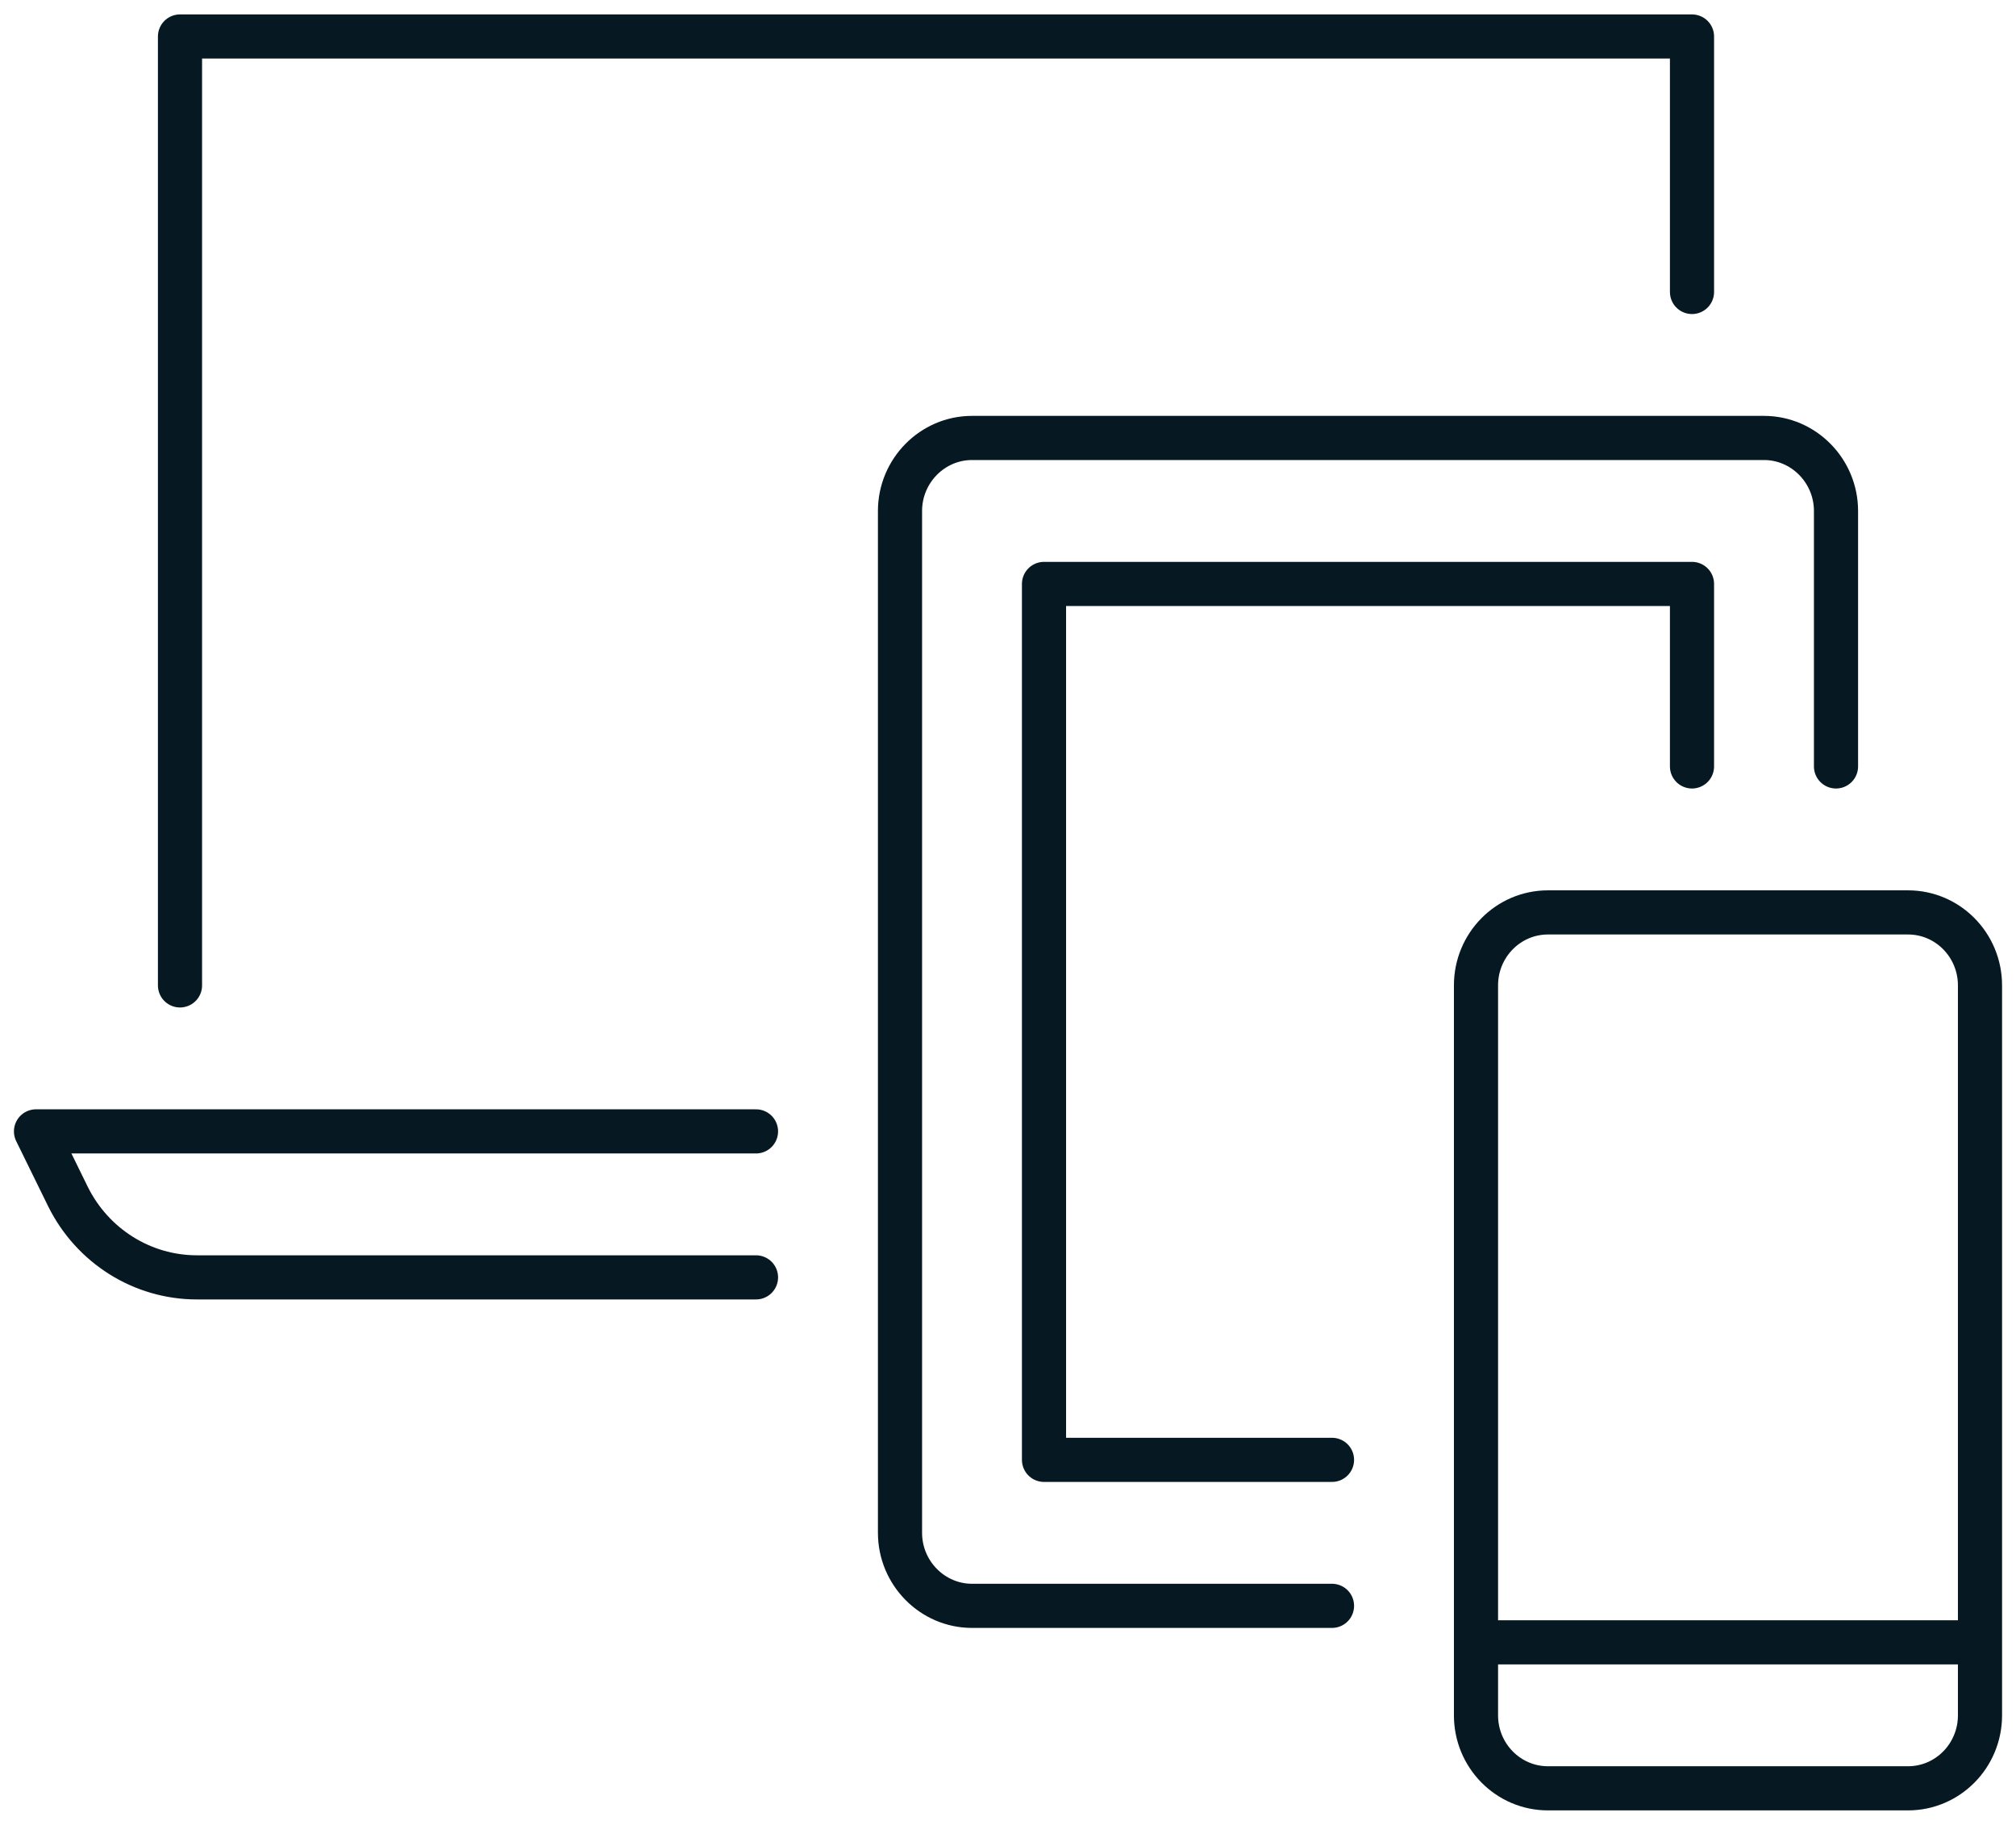
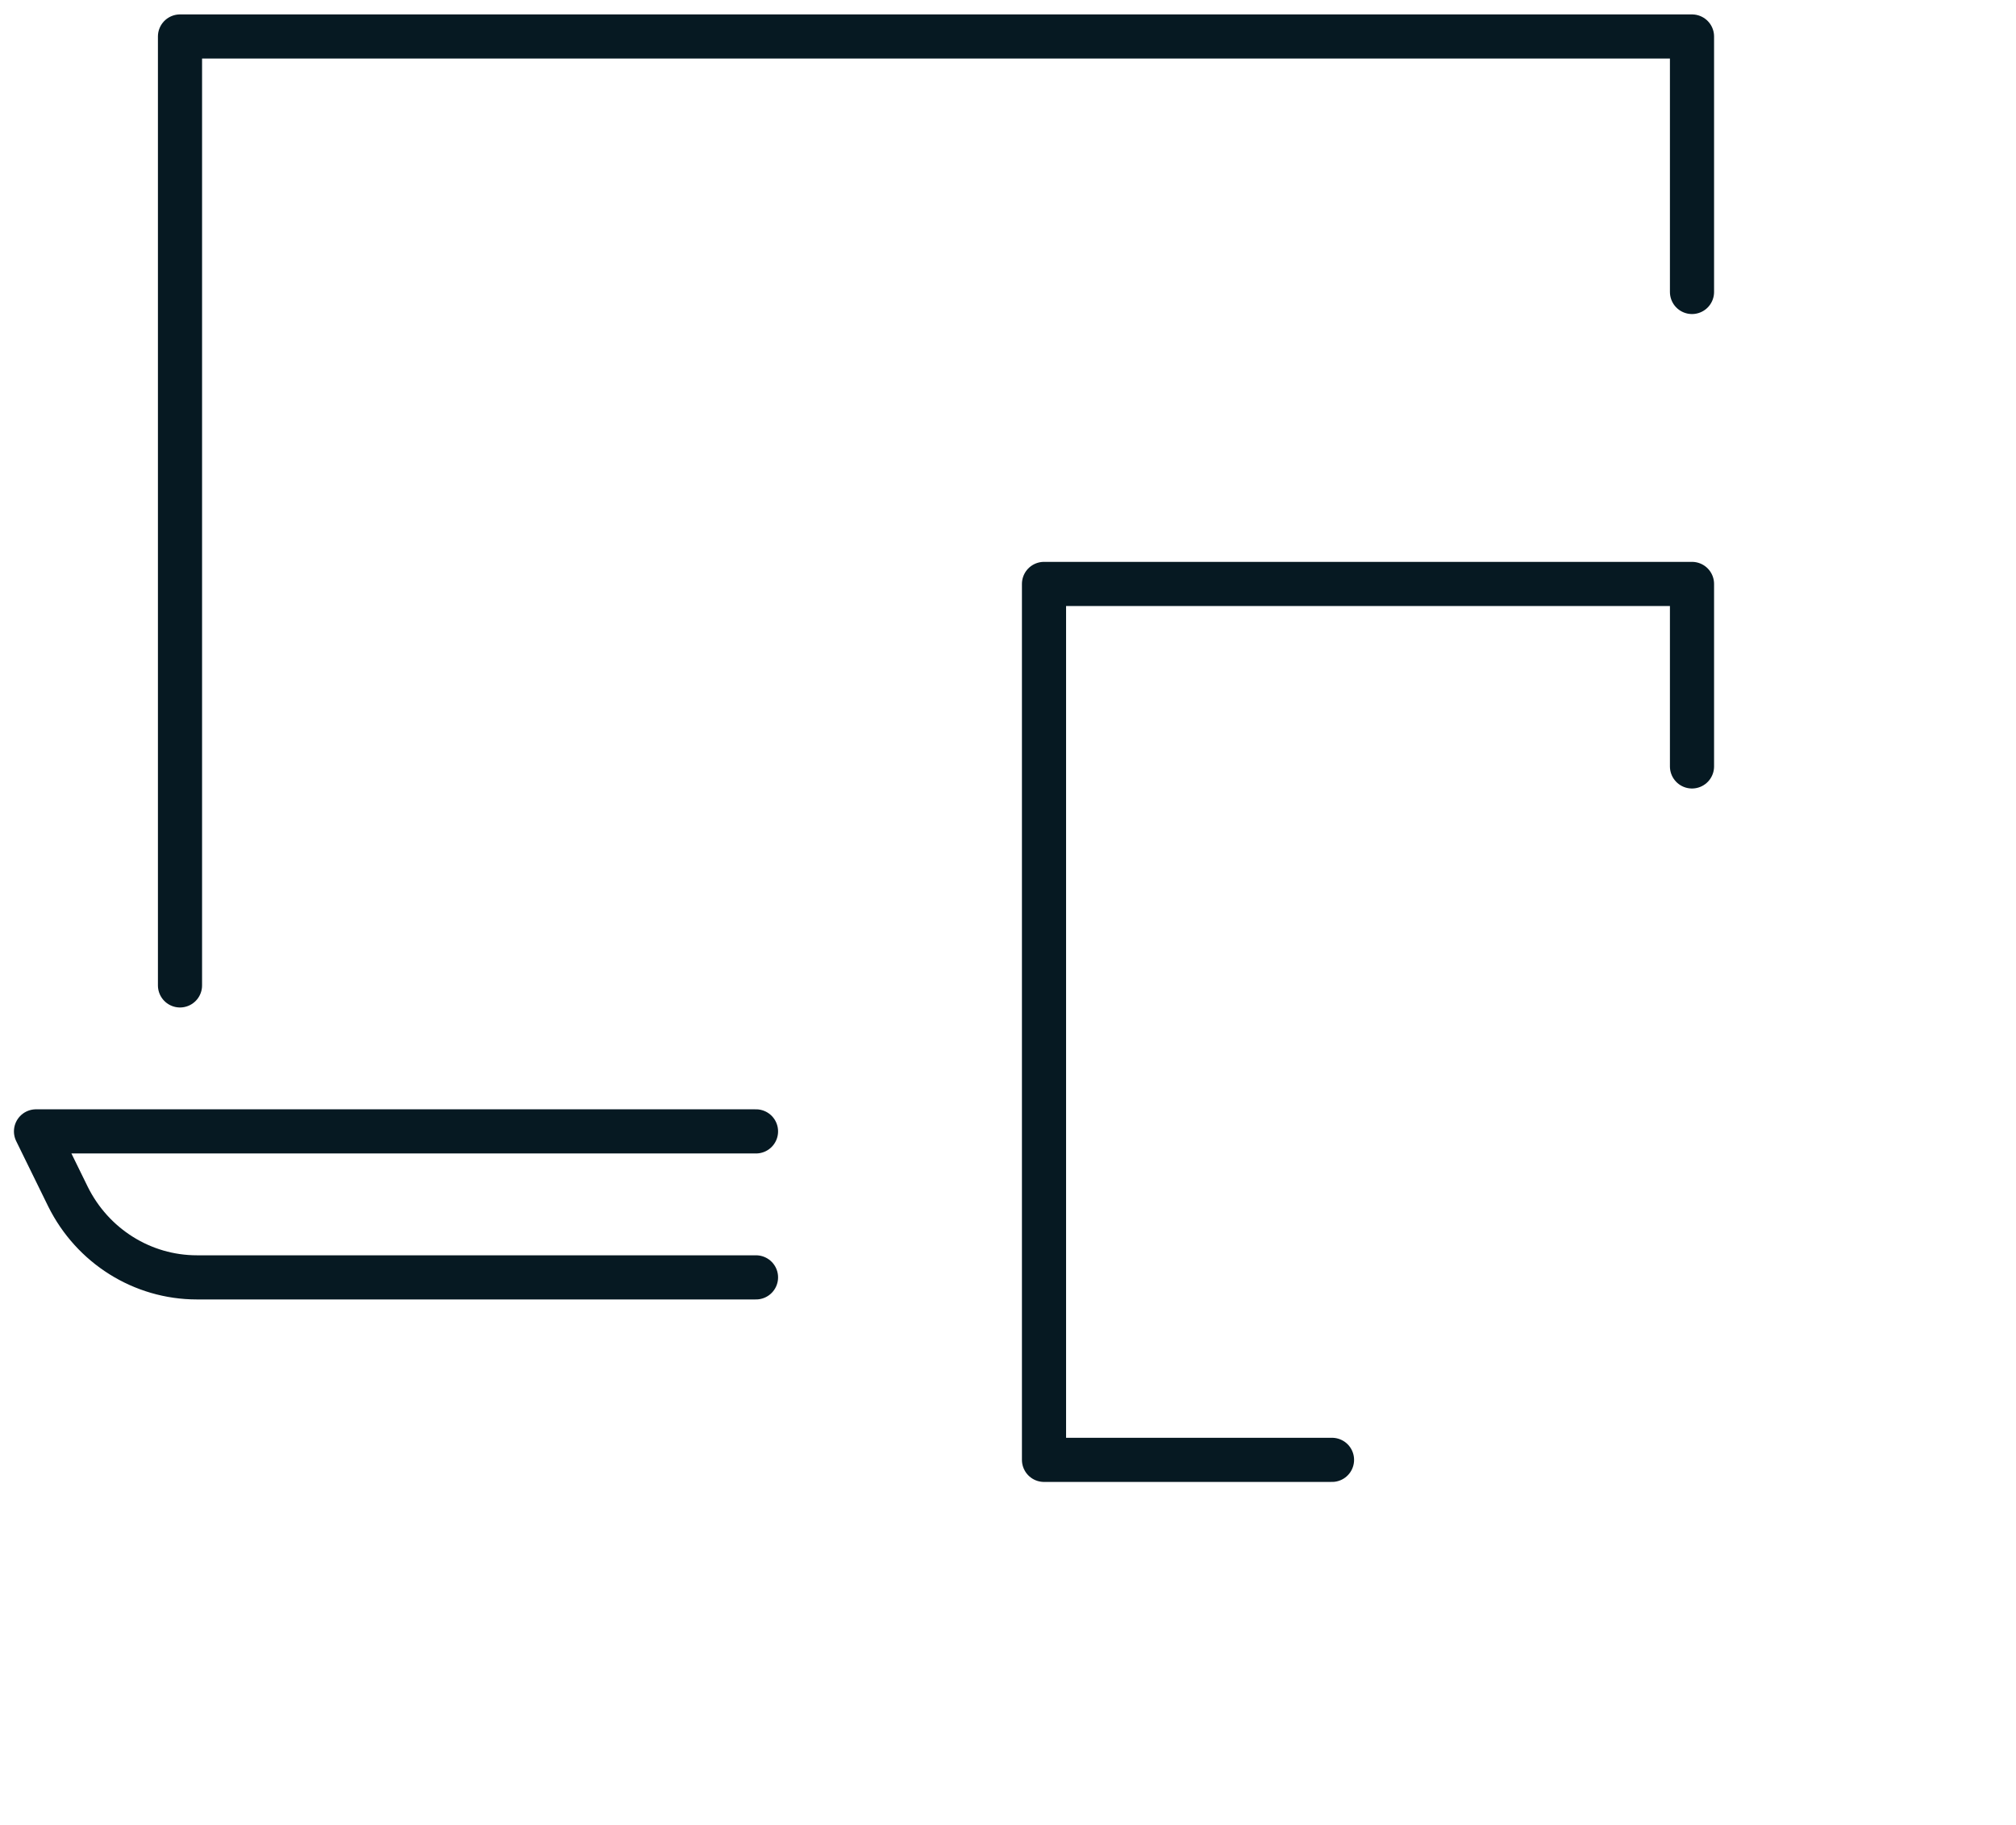
<svg xmlns="http://www.w3.org/2000/svg" viewBox="0 0 137 124" fill="none">
  <g clip-path="url(#a)" stroke="#061922" stroke-width="3" stroke-linecap="round" stroke-linejoin="round">
-     <path d="M129.661 62h-24.465c-2.702 0-4.893 2.22-4.893 4.96v49.6c0 2.739 2.191 4.96 4.893 4.96h24.465c2.702 0 4.892-2.221 4.892-4.96v-49.6c0-2.74-2.19-4.96-4.892-4.96ZM100.303 111.6h34.25" />
-     <path d="M90.518 109.12H66.053c-2.69 0-4.892-2.232-4.892-4.96V34.72c0-2.728 2.201-4.96 4.892-4.96h53.822c2.691 0 4.893 2.232 4.893 4.96v17.36" />
    <path d="M114.982 52.08v-12.4H70.947V99.2h19.571M51.375 76.88H2.447l2.177 4.44c1.663 3.347 5.04 5.48 8.758 5.48h37.993" />
    <path d="M12.232 66.96V2.48h102.75v17.36" />
  </g>
  <defs>
    <clipPath id="a">
      <path fill="#fff" d="M0 0h137v124H0z" />
    </clipPath>
  </defs>
</svg>